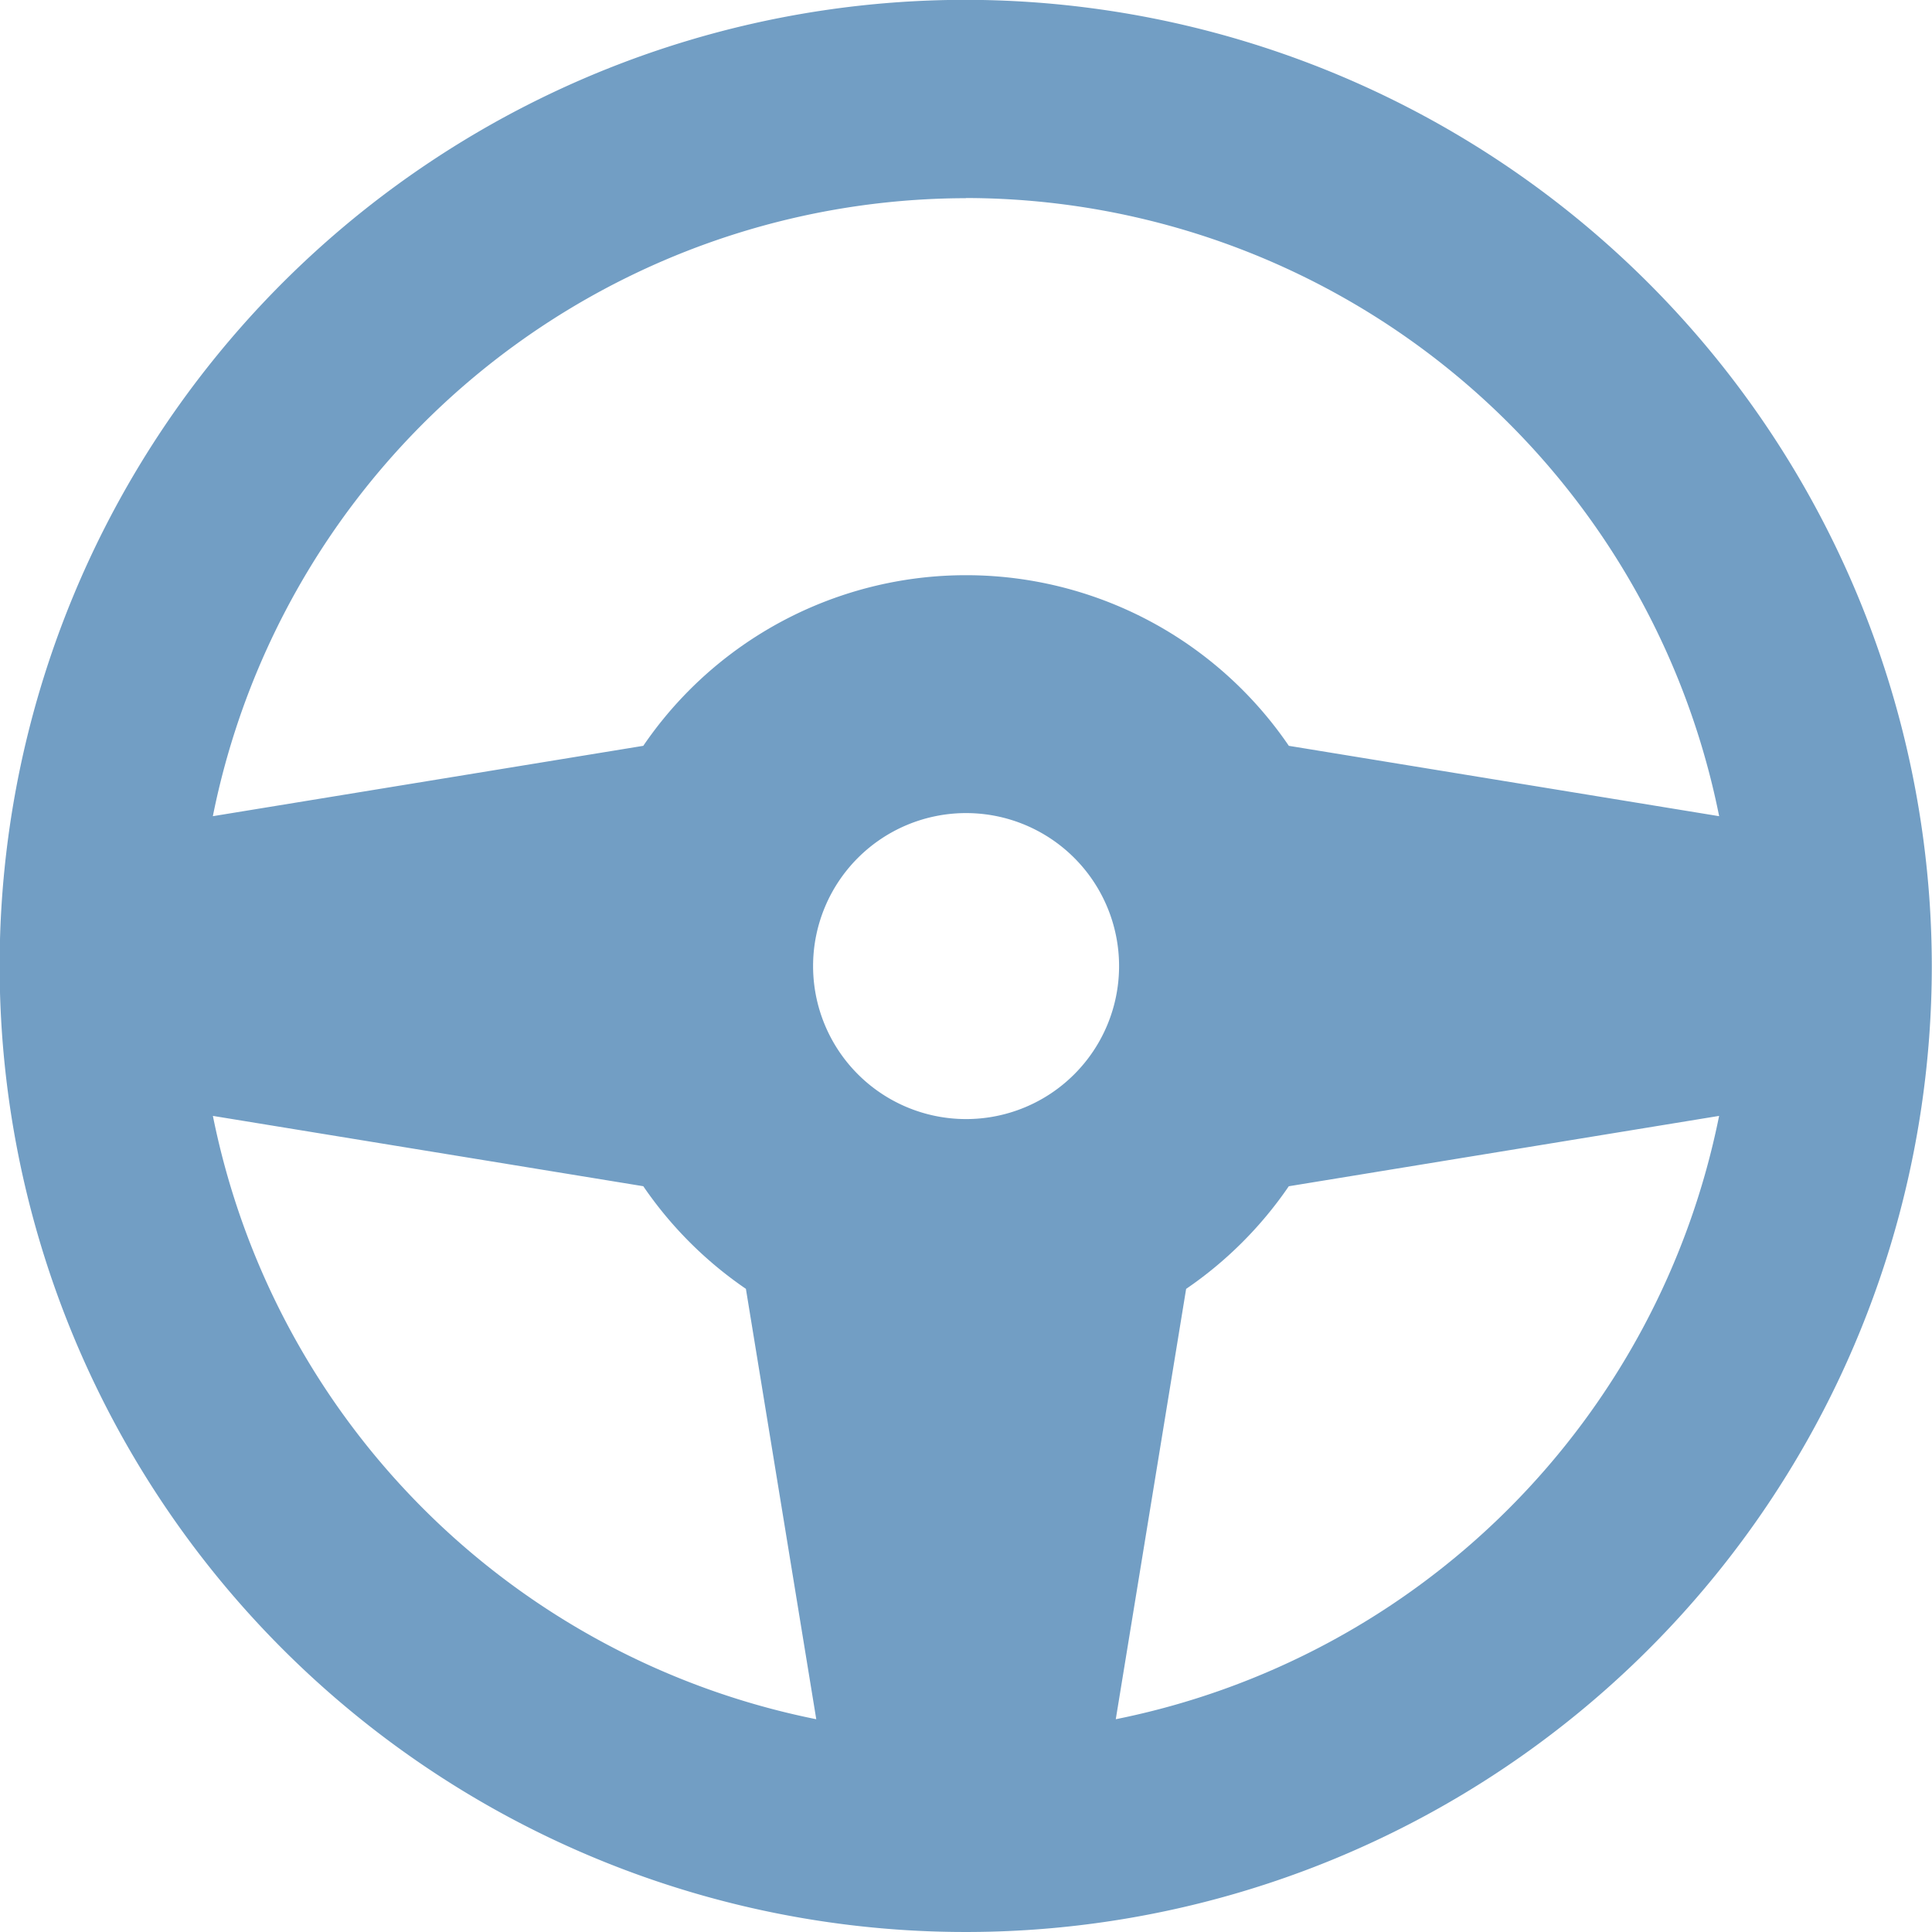
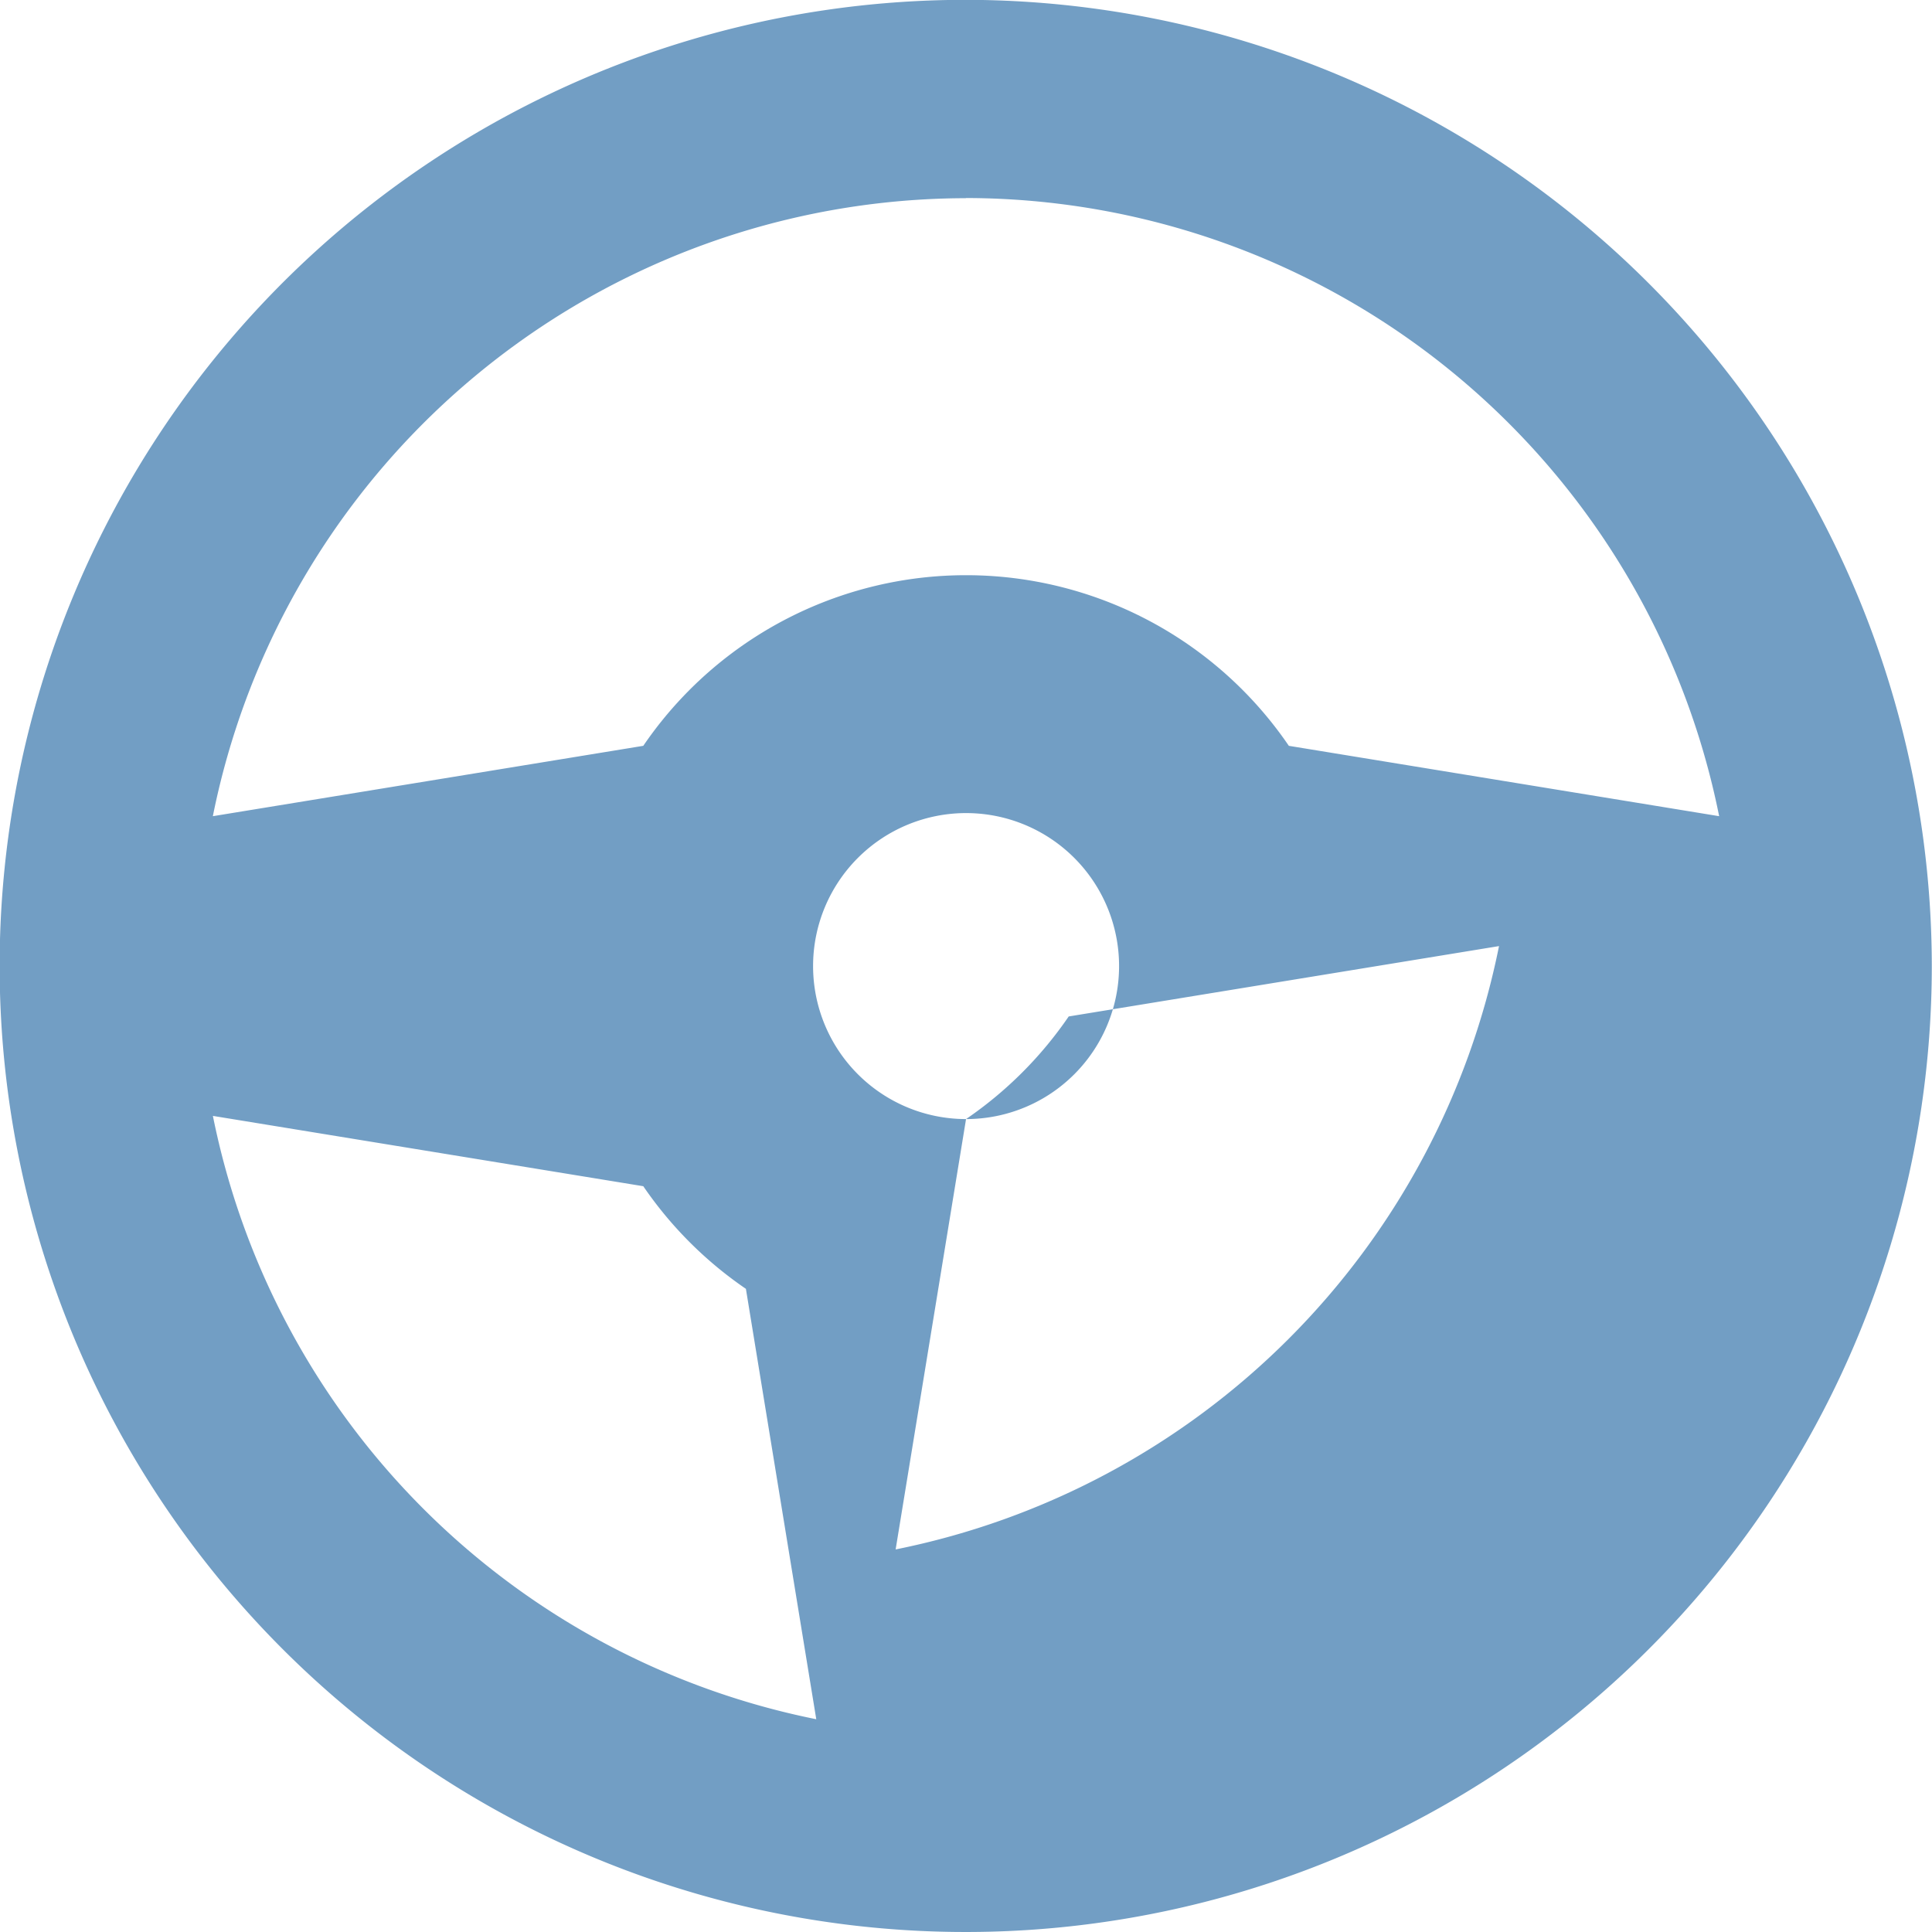
<svg xmlns="http://www.w3.org/2000/svg" width="48.516" height="48.52" viewBox="0 0 48.516 48.52">
-   <path id="パス_128795" data-name="パス 128795" d="M97.2,132.4a24.26,24.26,0,1,0,24.257,24.26A24.287,24.287,0,0,0,97.2,132.4m0,4.977A19.314,19.314,0,0,1,116.117,152.9l-10.806-1.767a9.809,9.809,0,0,0-16.211,0L78.291,152.9A19.317,19.317,0,0,1,97.2,137.381M78.291,160.426,89.1,162.192a9.851,9.851,0,0,0,2.577,2.577l1.767,10.808a19.338,19.338,0,0,1-15.152-15.151m18.913.08a3.842,3.842,0,1,1,3.843-3.842,3.841,3.841,0,0,1-3.843,3.842m3.76,15.072,1.767-10.808a9.856,9.856,0,0,0,2.578-2.577l10.806-1.767a19.338,19.338,0,0,1-15.152,15.151" transform="translate(-72.946 -132.404)" fill="#145d9d" opacity="0.6" />
+   <path id="パス_128795" data-name="パス 128795" d="M97.2,132.4a24.26,24.26,0,1,0,24.257,24.26A24.287,24.287,0,0,0,97.2,132.4m0,4.977A19.314,19.314,0,0,1,116.117,152.9l-10.806-1.767a9.809,9.809,0,0,0-16.211,0L78.291,152.9A19.317,19.317,0,0,1,97.2,137.381M78.291,160.426,89.1,162.192a9.851,9.851,0,0,0,2.577,2.577l1.767,10.808a19.338,19.338,0,0,1-15.152-15.151m18.913.08a3.842,3.842,0,1,1,3.843-3.842,3.841,3.841,0,0,1-3.843,3.842a9.856,9.856,0,0,0,2.578-2.577l10.806-1.767a19.338,19.338,0,0,1-15.152,15.151" transform="translate(-72.946 -132.404)" fill="#145d9d" opacity="0.6" />
</svg>